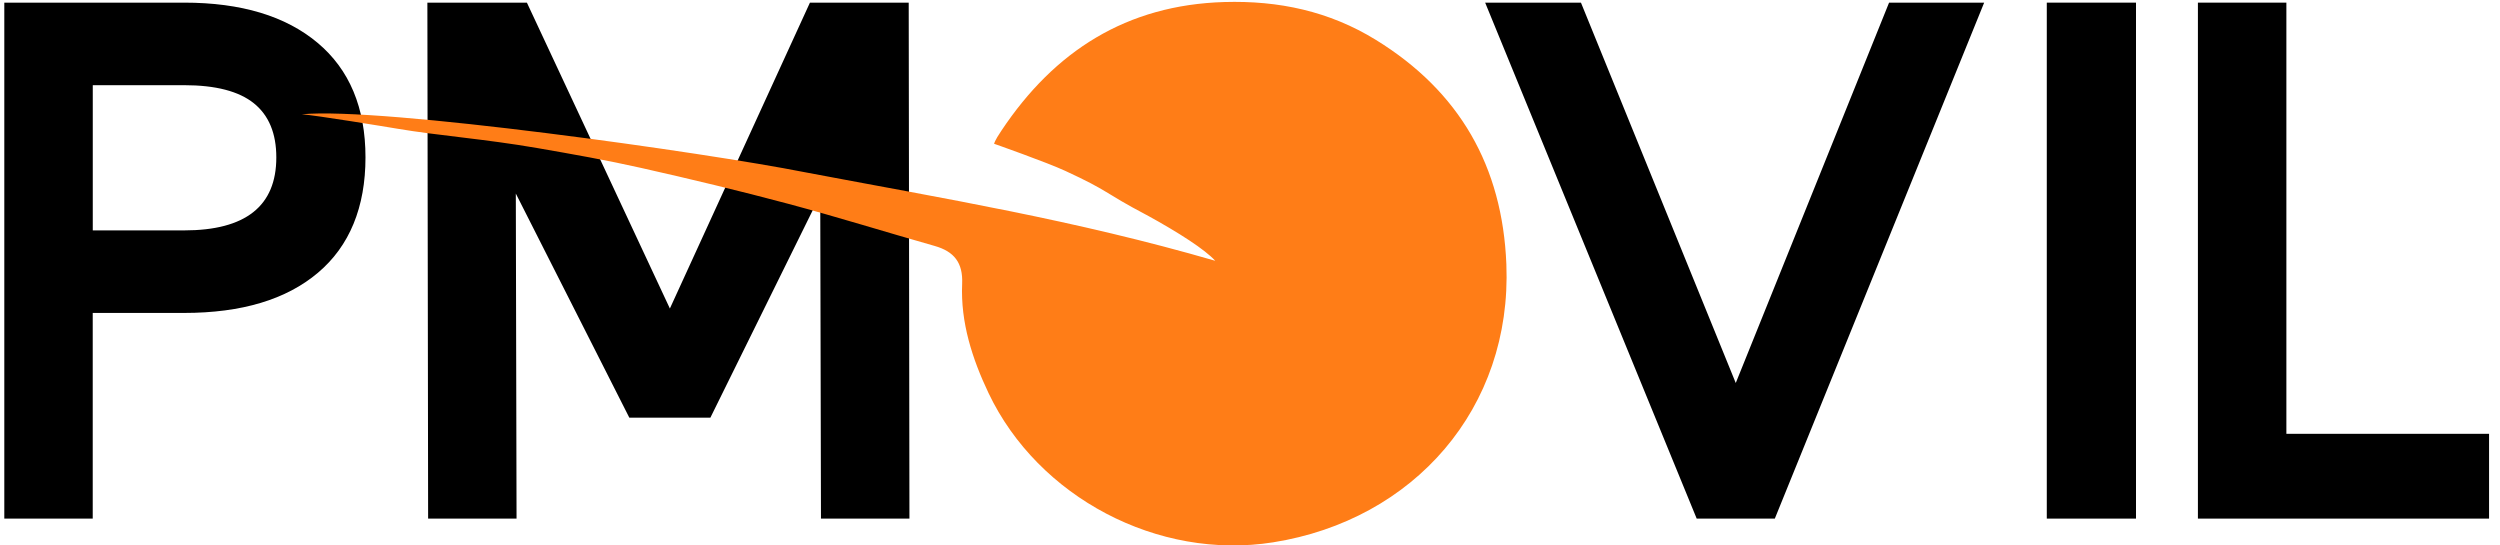
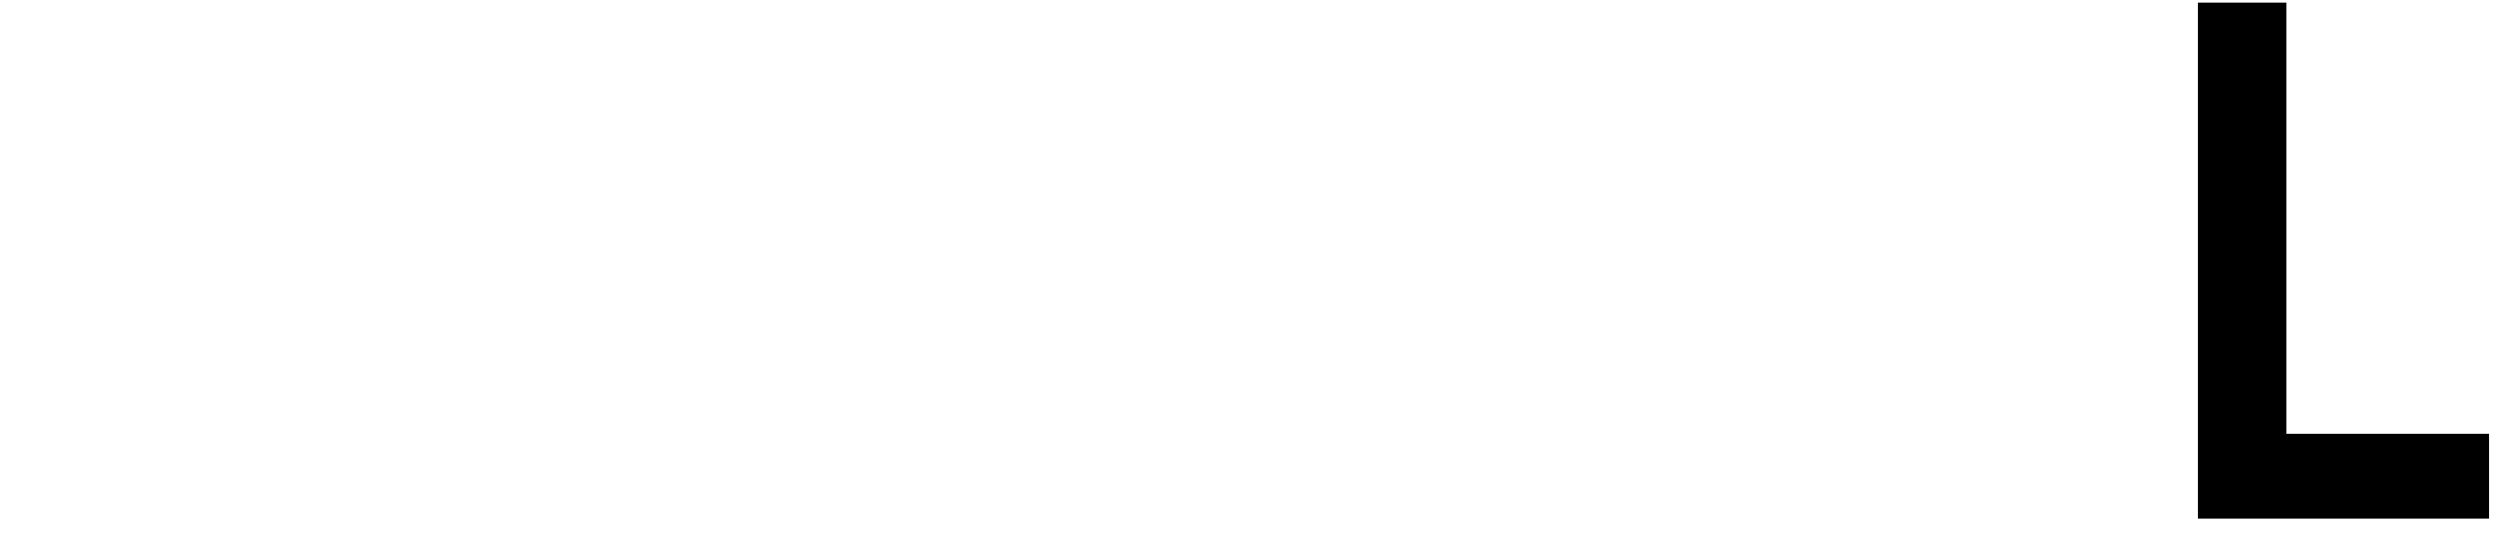
<svg xmlns="http://www.w3.org/2000/svg" width="165" height="36" viewBox="0 0 165 36" fill="none">
-   <path d="M0.284 34.228V0.174H12.155C15.917 0.174 18.852 1.058 20.96 2.826C23.068 4.593 24.122 7.115 24.122 10.39C24.122 13.665 23.076 16.238 20.983 18.003C18.892 19.77 15.948 20.654 12.152 20.654H6.12V34.228H0.281H0.284ZM12.155 15.206C16.209 15.206 18.237 13.6 18.237 10.39C18.237 8.801 17.742 7.611 16.753 6.815C15.764 6.021 14.231 5.622 12.155 5.622H6.123V15.206H12.155Z" fill="black" />
-   <path d="M34.095 34.228H28.256L28.207 0.174H34.775L44.212 20.363L53.456 0.174H59.975L60.023 34.228H54.184L54.136 12.872L46.886 27.564H41.534L34.044 12.775L34.092 34.23L34.095 34.228Z" fill="black" />
-   <path d="M117.138 34.228H111.982L98.02 0.174H104.343L114.56 25.278L124.679 0.174H130.955L117.138 34.228Z" fill="black" />
-   <path d="M140.976 34.228H135.088V0.174H140.976V34.228Z" fill="black" />
  <path d="M164.278 34.228H145.062V0.174H150.901V28.632H164.278V34.228Z" fill="black" />
-   <path d="M75.656 14.181C72.763 12.656 73.279 12.651 70.313 11.28C69.091 10.713 65.612 9.489 65.612 9.489C65.612 9.489 65.624 9.316 66.094 8.622C69.596 3.364 74.361 0.324 80.806 0.134C84.385 0.029 87.725 0.735 90.804 2.63C96.337 6.035 99.162 10.988 99.42 17.439C99.799 26.944 93.317 34.321 84.025 35.794C76.429 36.998 68.514 32.819 65.244 25.944C64.173 23.688 63.389 21.283 63.502 18.728C63.561 17.337 62.972 16.597 61.686 16.232C58.456 15.317 55.249 14.314 52.005 13.447C48.798 12.591 45.571 11.815 42.333 11.087C40.055 10.574 37.749 10.169 35.446 9.769C32.063 9.183 28.83 8.937 26.275 8.503C25.589 8.387 20.858 7.608 19.918 7.543C25.162 7.038 46.648 10.084 53.079 11.359C62.49 13.141 70.891 14.512 80.206 17.212C79.529 16.47 77.829 15.37 75.656 14.178V14.181Z" fill="#FF7D17" />
</svg>